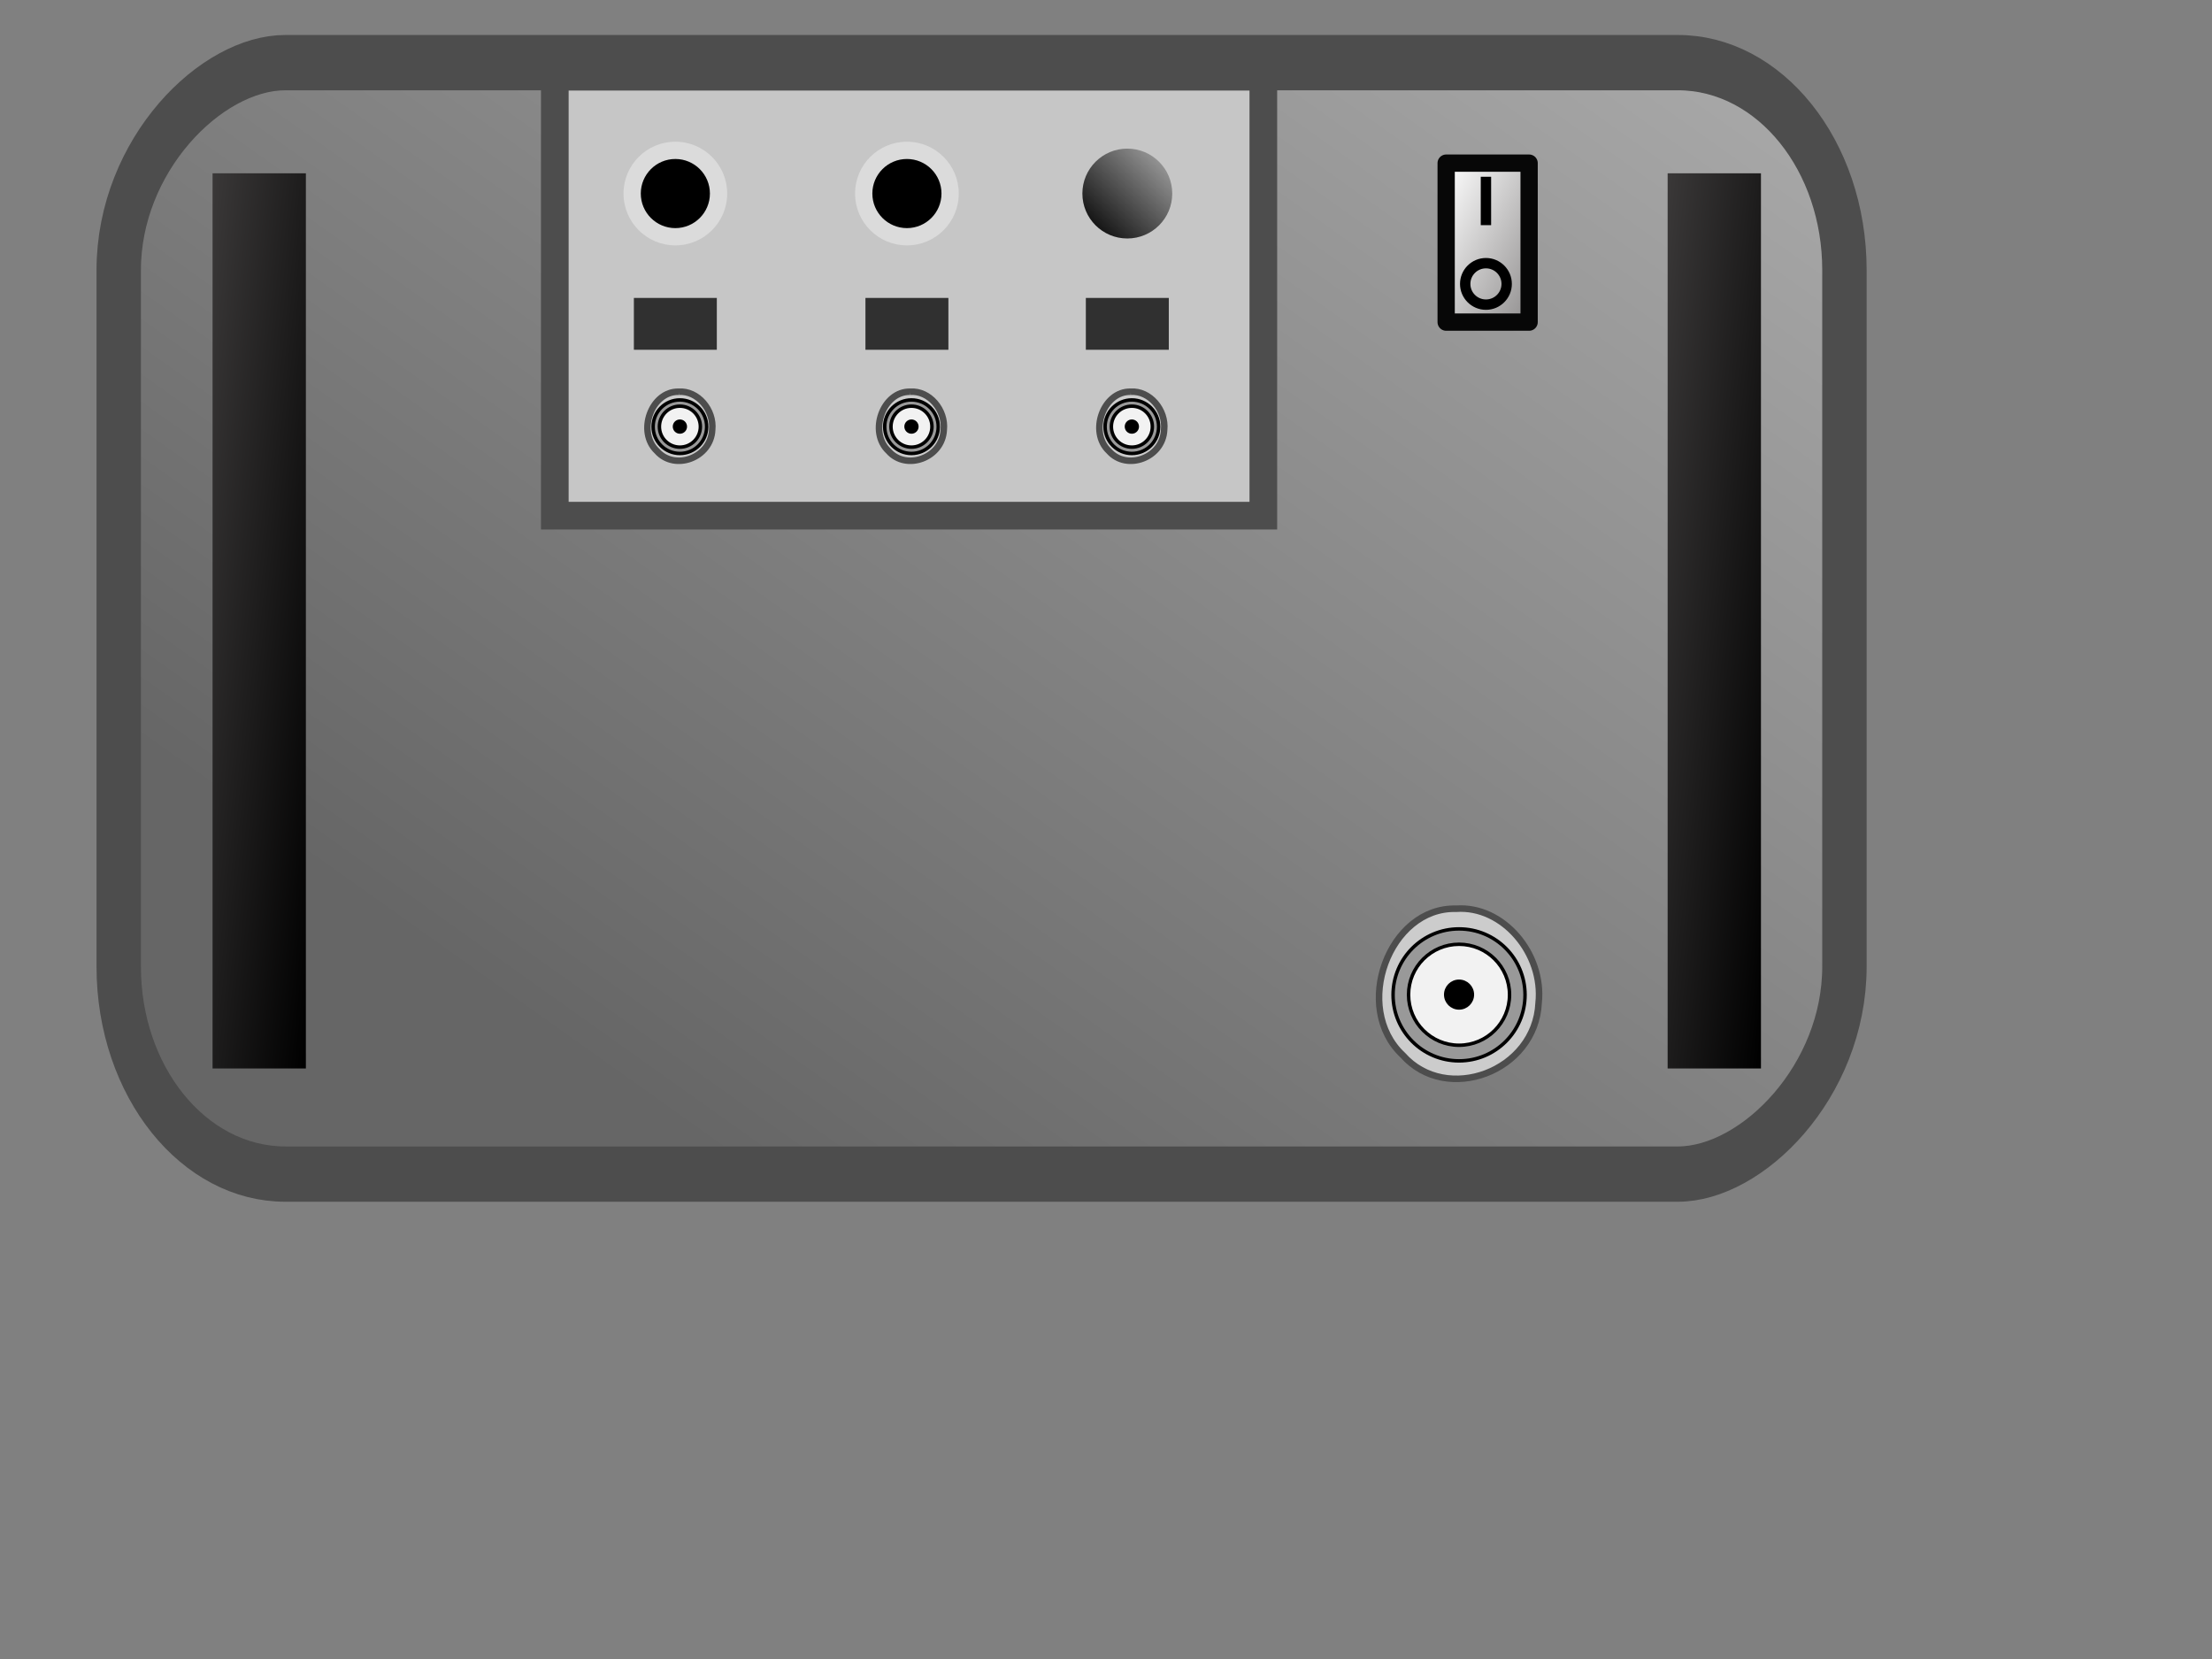
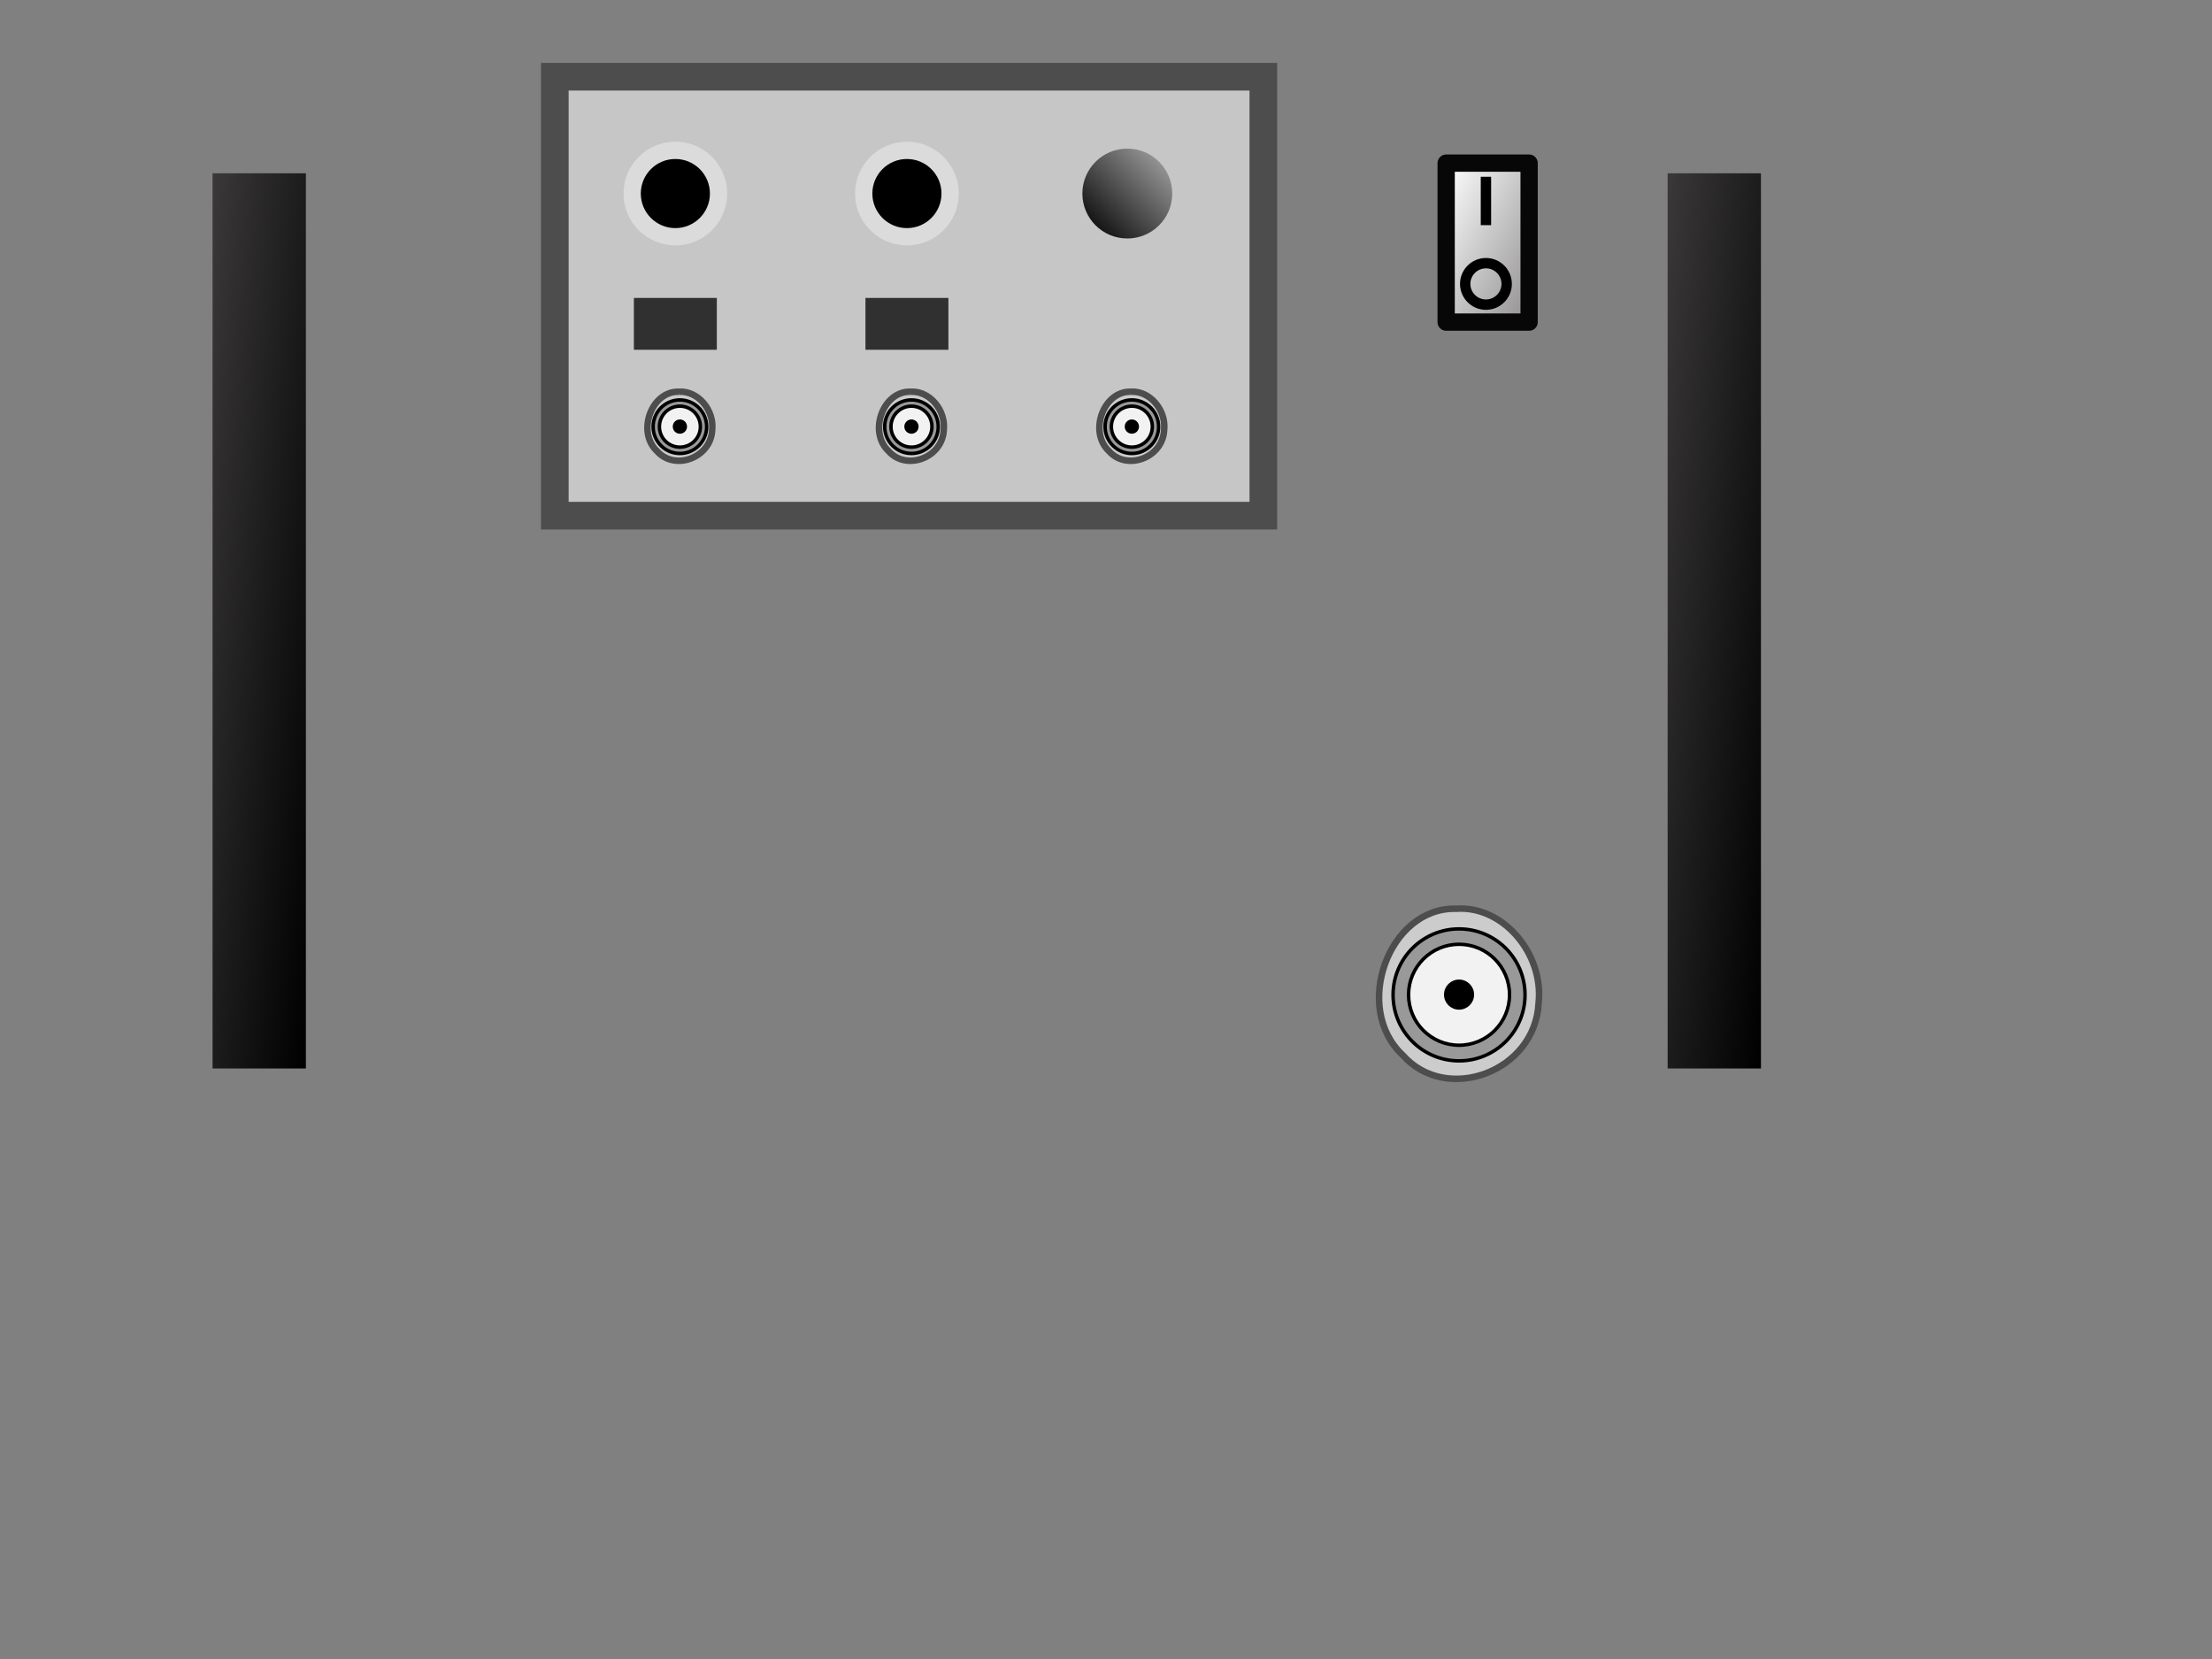
<svg xmlns="http://www.w3.org/2000/svg" xmlns:xlink="http://www.w3.org/1999/xlink" width="640" height="480">
  <rect width="100%" height="100%" fill="#808080" stroke="none" />
  <title>Amp</title>
  <defs>
    <linearGradient id="linearGradient48363">
      <stop stop-color="#b3b3b3" id="stop48365" offset="0" />
      <stop stop-color="#666666" id="stop48367" offset="1" />
    </linearGradient>
    <linearGradient y2="0.634" x2="1.004" y1="-0.313" x1="0.133" id="linearGradient49174" xlink:href="#linearGradient48363" />
    <linearGradient y2="1" x2="1" y1="0" x1="0" id="svg_8">
      <stop stop-color="#ffffff" offset="0" />
      <stop stop-color="#918f8f" offset="1" />
    </linearGradient>
    <linearGradient y2="0.973" x2="0.023" y1="0.02" x1="1" id="svg_55">
      <stop stop-color="#aaaaaa" offset="0" />
      <stop stop-color="#000000" offset="1" />
    </linearGradient>
    <linearGradient y2="1" x2="1" y1="0" x1="0" id="svg_66">
      <stop stop-color="#3a3838" offset="0" />
      <stop stop-color="#000000" offset="1" />
    </linearGradient>
  </defs>
  <g>
    <title>Layer 1</title>
-     <rect fill="url(#linearGradient49174)" stroke="#4d4d4d" stroke-width="16" transform="matrix(0,1,-0.803,0,22.654,0) " ry="60.036" y="-636.363" x="18.123" height="621.798" width="321.578" id="rect47341" />
    <g id="g3125-9">
      <g id="g2982-8-0">
        <path fill="#cccccc" fill-rule="nonzero" stroke="#4d4d4d" stroke-width="1.891" stroke-miterlimit="4" stroke-dashoffset="0" d="m421.31,262.926c-19.446,-0.537 -30.167,28.625 -15.448,42.361c12.662,14.297 38.398,4.786 39.308,-15.137c1.503,-14.223 -10.288,-28.202 -23.86,-27.224z" id="path47347-2-4-0" />
      </g>
      <g fill="#999999" id="g2982-7-2">
        <path fill="#999999" stroke="#000000" stroke-width="1px" d="m441.241,287.852c0,10.544 -8.548,19.092 -19.092,19.092c-10.545,0 -19.093,-8.548 -19.093,-19.092c0,-10.544 8.548,-19.092 19.093,-19.092c10.544,0 19.092,8.548 19.092,19.092" id="path3035-2" />
      </g>
      <g fill="#f2f2f2" id="g2982-7-4-6">
        <path fill="#f2f2f2" stroke="#000000" stroke-width="1px" d="m436.755,287.814c0,8.067 -6.54,14.607 -14.607,14.607c-8.068,0 -14.608,-6.54 -14.608,-14.607c0,-8.068 6.54,-14.607 14.608,-14.607c8.067,0 14.607,6.539 14.607,14.607z" id="path3035-1-9" />
      </g>
      <path fill="#000000" stroke="#000000" id="path3123-0" d="m426.006,287.772c0,2.13 -1.727,3.857 -3.857,3.857c-2.131,0 -3.858,-1.727 -3.858,-3.857c0,-2.131 1.727,-3.858 3.858,-3.858c2.13,0 3.857,1.727 3.857,3.858z" />
    </g>
    <g id="g2939-2" />
    <path fill="#c6c6c6" stroke="#4d4d4d" stroke-width="8" stroke-dasharray="null" stroke-linejoin="null" stroke-linecap="null" d="m160.522,22.2l205,0l0,127l-205,0l0,-127z" id="svg_1" />
    <rect fill="url(#svg_8)" stroke="#070707" stroke-width="5" stroke-dasharray="null" stroke-linejoin="round" stroke-linecap="null" x="418.42" y="47.2" width="24" height="46" id="svg_11" />
    <ellipse stroke-width="3" ry="6" rx="6" id="svg_4" cy="82.143" cx="429.929" fill-opacity="0" stroke-linecap="null" stroke-linejoin="null" stroke-dasharray="null" stroke="#000000" fill="#0000ff" />
    <line id="svg_5" y2="65.143" x2="429.929" y1="51.143" x1="429.929" fill-opacity="0" stroke-linecap="null" stroke-linejoin="null" stroke-dasharray="null" stroke-width="3" stroke="#000000" fill="none" />
-     <ellipse id="svg_43" cy="47" cx="182.167" stroke-opacity="0" stroke-linecap="null" stroke-linejoin="null" stroke-dasharray="null" stroke-width="8.238" stroke="#333333" fill="#000000" />
    <g id="svg_56">
      <g id="svg_30">
        <g id="svg_31">
          <path id="svg_32" fill="#cccccc" fill-rule="nonzero" stroke="#4d4d4d" stroke-width="1.891" stroke-miterlimit="4" stroke-dashoffset="0" d="m327.141,113.345c-7.89,-0.218 -12.24,11.614 -6.268,17.187c5.137,5.801 15.579,1.942 15.948,-6.141c0.61,-5.771 -4.174,-11.442 -9.681,-11.046z" />
        </g>
        <g id="svg_33" fill="#999999">
          <path id="svg_34" fill="#999999" stroke="#000000" stroke-width="1px" d="m335.228,123.458c0,4.278 -3.468,7.746 -7.746,7.746c-4.278,0 -7.747,-3.468 -7.747,-7.746c0,-4.278 3.468,-7.746 7.747,-7.746c4.278,0 7.746,3.468 7.746,7.746" />
        </g>
        <g id="svg_35" fill="#f2f2f2">
          <path id="svg_36" fill="#f2f2f2" stroke="#000000" stroke-width="1px" d="m333.408,123.443c0,3.273 -2.653,5.926 -5.926,5.926c-3.273,0 -5.927,-2.653 -5.927,-5.926c0,-3.273 2.653,-5.926 5.927,-5.926c3.273,0 5.926,2.653 5.926,5.926z" />
        </g>
        <path id="svg_37" fill="#000000" stroke="#000000" d="m329.047,123.426c0,0.864 -0.701,1.565 -1.565,1.565c-0.865,0 -1.565,-0.701 -1.565,-1.565c0,-0.865 0.701,-1.565 1.565,-1.565c0.864,0 1.565,0.701 1.565,1.565z" />
      </g>
-       <rect id="svg_39" fill="#303030" stroke="#333333" stroke-width="8.238" stroke-dasharray="null" stroke-linejoin="null" stroke-linecap="null" stroke-opacity="0" x="314.167" y="86.2" width="24" height="15" />
      <ellipse ry="13" rx="13" id="svg_49" cy="56" cx="326.167" stroke-opacity="0" stroke-linecap="null" stroke-linejoin="null" stroke-dasharray="null" stroke-width="8.238" stroke="#333333" fill="url(#svg_55)" />
    </g>
    <g id="svg_57">
      <g id="svg_22">
        <g id="svg_23">
          <path id="svg_24" fill="#cccccc" fill-rule="nonzero" stroke="#4d4d4d" stroke-width="1.891" stroke-miterlimit="4" stroke-dashoffset="0" d="m263.375,113.345c-7.89,-0.218 -12.24,11.614 -6.268,17.187c5.137,5.801 15.579,1.942 15.948,-6.141c0.61,-5.771 -4.174,-11.442 -9.681,-11.046z" />
        </g>
        <g id="svg_25" fill="#999999">
          <path id="svg_26" fill="#999999" stroke="#000000" stroke-width="1px" d="m271.461,123.458c0,4.278 -3.468,7.746 -7.746,7.746c-4.278,0 -7.747,-3.468 -7.747,-7.746c0,-4.278 3.468,-7.746 7.747,-7.746c4.278,0 7.746,3.468 7.746,7.746" />
        </g>
        <g id="svg_27" fill="#f2f2f2">
          <path id="svg_28" fill="#f2f2f2" stroke="#000000" stroke-width="1px" d="m269.641,123.443c0,3.273 -2.653,5.926 -5.926,5.926c-3.273,0 -5.927,-2.653 -5.927,-5.926c0,-3.273 2.653,-5.926 5.927,-5.926c3.273,0 5.926,2.653 5.926,5.926z" />
        </g>
        <path id="svg_29" fill="#000000" stroke="#000000" d="m265.28,123.426c0,0.864 -0.701,1.565 -1.565,1.565c-0.865,0 -1.565,-0.701 -1.565,-1.565c0,-0.865 0.701,-1.565 1.565,-1.565c0.864,0 1.565,0.701 1.565,1.565z" />
      </g>
      <rect id="svg_38" fill="#303030" stroke="#333333" stroke-width="8.238" stroke-dasharray="null" stroke-linejoin="null" stroke-linecap="null" stroke-opacity="0" x="250.4" y="86.2" width="24" height="15" />
      <g id="svg_46">
        <ellipse id="svg_47" ry="15" rx="15" cy="56" cx="262.4" stroke-opacity="0" stroke-linecap="null" stroke-linejoin="null" stroke-dasharray="null" stroke-width="8.238" stroke="#333333" fill="#dbdbdb" />
        <ellipse id="svg_48" ry="10" rx="10" cy="56" cx="262.4" stroke-opacity="0" stroke-linecap="null" stroke-linejoin="null" stroke-dasharray="null" stroke-width="8.238" stroke="#333333" fill="#000000" />
      </g>
    </g>
    <g id="svg_58">
      <rect fill="#303030" stroke="#333333" stroke-width="8.238" stroke-dasharray="null" stroke-linejoin="null" stroke-linecap="null" stroke-opacity="0" x="183.4" y="86.2" width="24" height="15" id="svg_15" />
      <g id="svg_10">
        <g id="svg_12">
          <path id="svg_13" fill="#cccccc" fill-rule="nonzero" stroke="#4d4d4d" stroke-width="1.891" stroke-miterlimit="4" stroke-dashoffset="0" d="m196.375,113.345c-7.89,-0.218 -12.24,11.614 -6.268,17.187c5.137,5.801 15.579,1.942 15.948,-6.141c0.61,-5.771 -4.174,-11.442 -9.681,-11.046z" />
        </g>
        <g id="svg_17" fill="#999999">
          <path id="svg_18" fill="#999999" stroke="#000000" stroke-width="1px" d="m204.461,123.458c0,4.278 -3.468,7.746 -7.746,7.746c-4.278,0 -7.747,-3.468 -7.747,-7.746c0,-4.278 3.468,-7.746 7.747,-7.746c4.278,0 7.746,3.468 7.746,7.746" />
        </g>
        <g id="svg_19" fill="#f2f2f2">
          <path id="svg_20" fill="#f2f2f2" stroke="#000000" stroke-width="1px" d="m202.641,123.443c0,3.273 -2.653,5.926 -5.926,5.926c-3.273,0 -5.927,-2.653 -5.927,-5.926c0,-3.273 2.653,-5.926 5.927,-5.926c3.273,0 5.926,2.653 5.926,5.926z" />
        </g>
        <path id="svg_21" fill="#000000" stroke="#000000" d="m198.28,123.426c0,0.864 -0.701,1.565 -1.565,1.565c-0.865,0 -1.565,-0.701 -1.565,-1.565c0,-0.865 0.701,-1.565 1.565,-1.565c0.864,0 1.565,0.701 1.565,1.565z" />
      </g>
      <g id="svg_45">
        <ellipse ry="15" rx="15" id="svg_40" cy="56" cx="195.4" stroke-opacity="0" stroke-linecap="null" stroke-linejoin="null" stroke-dasharray="null" stroke-width="8.238" stroke="#333333" fill="#dbdbdb" />
        <ellipse ry="10" rx="10" id="svg_44" cy="56" cx="195.4" stroke-opacity="0" stroke-linecap="null" stroke-linejoin="null" stroke-dasharray="null" stroke-width="8.238" stroke="#333333" fill="#000000" />
      </g>
    </g>
    <rect id="svg_61" height="259" width="27" y="50.143" x="61.5" stroke-opacity="0" stroke-linecap="null" stroke-linejoin="null" stroke-dasharray="null" stroke-width="16" stroke="#4d4d4d" fill="url(#svg_66)" />
    <rect id="svg_68" height="259" width="27" y="50.143" x="482.5" stroke-opacity="0" stroke-linecap="null" stroke-linejoin="null" stroke-dasharray="null" stroke-width="16" stroke="#4d4d4d" fill="url(#svg_66)" />
  </g>
</svg>